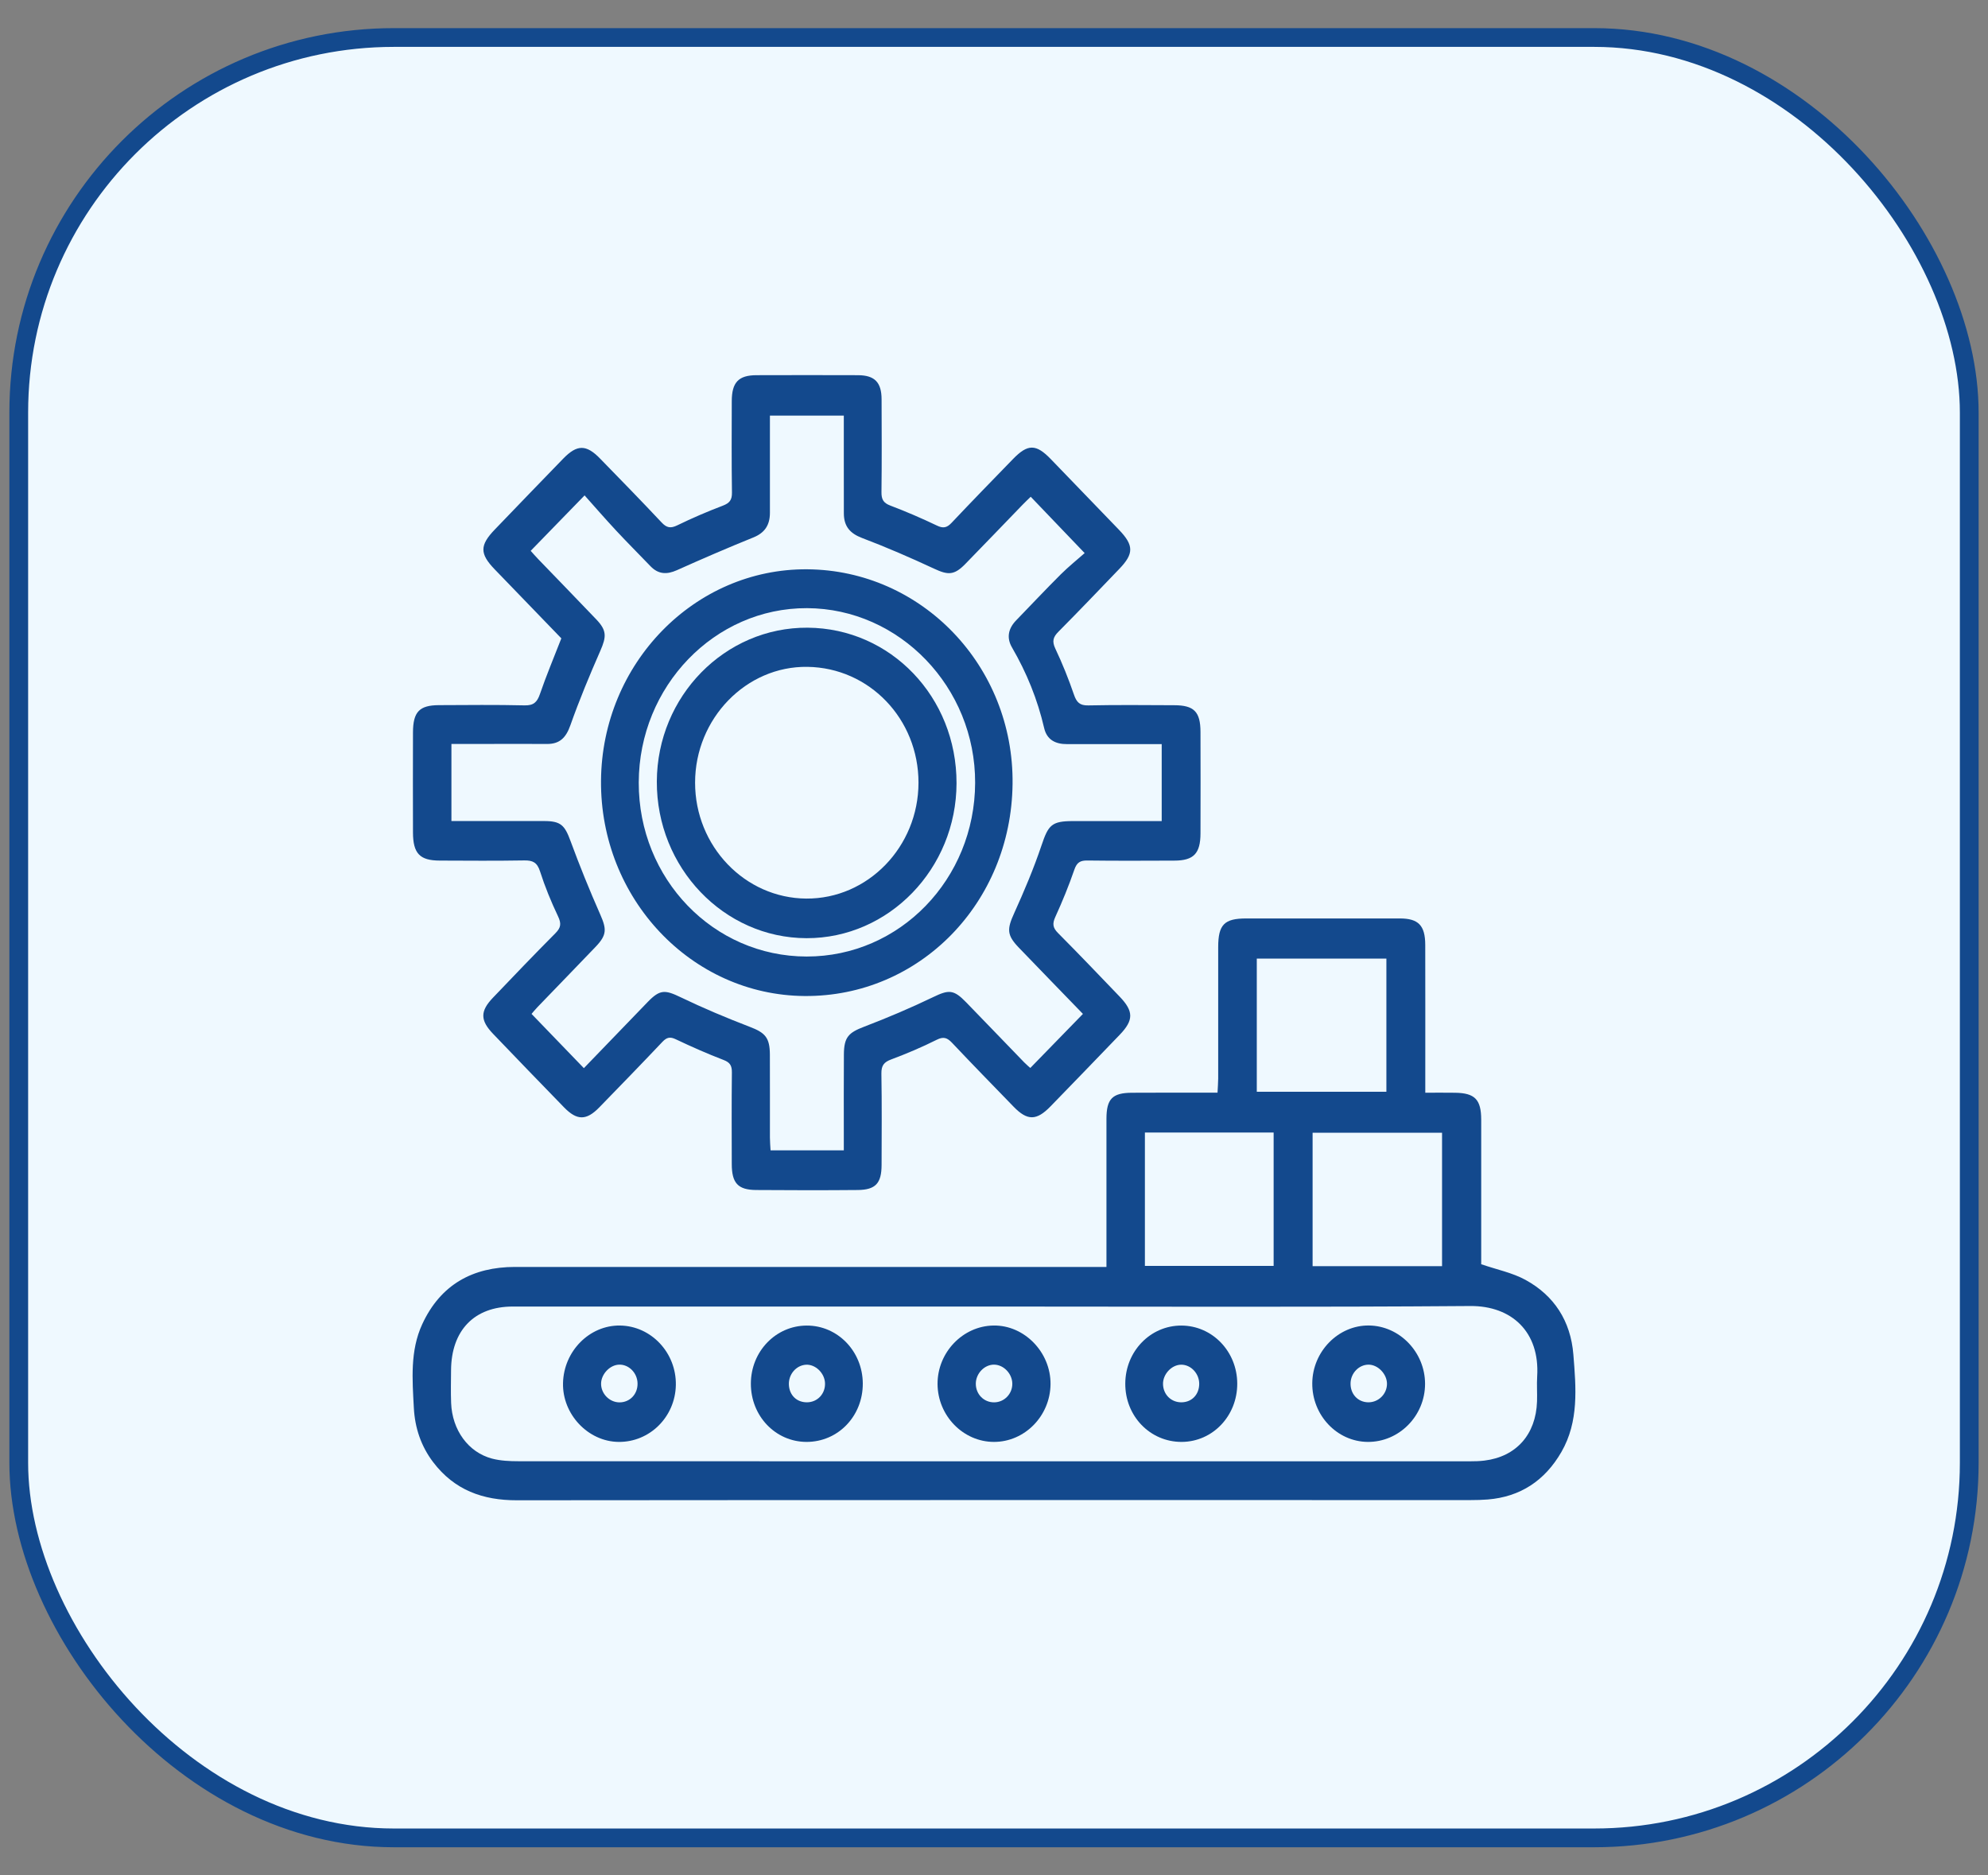
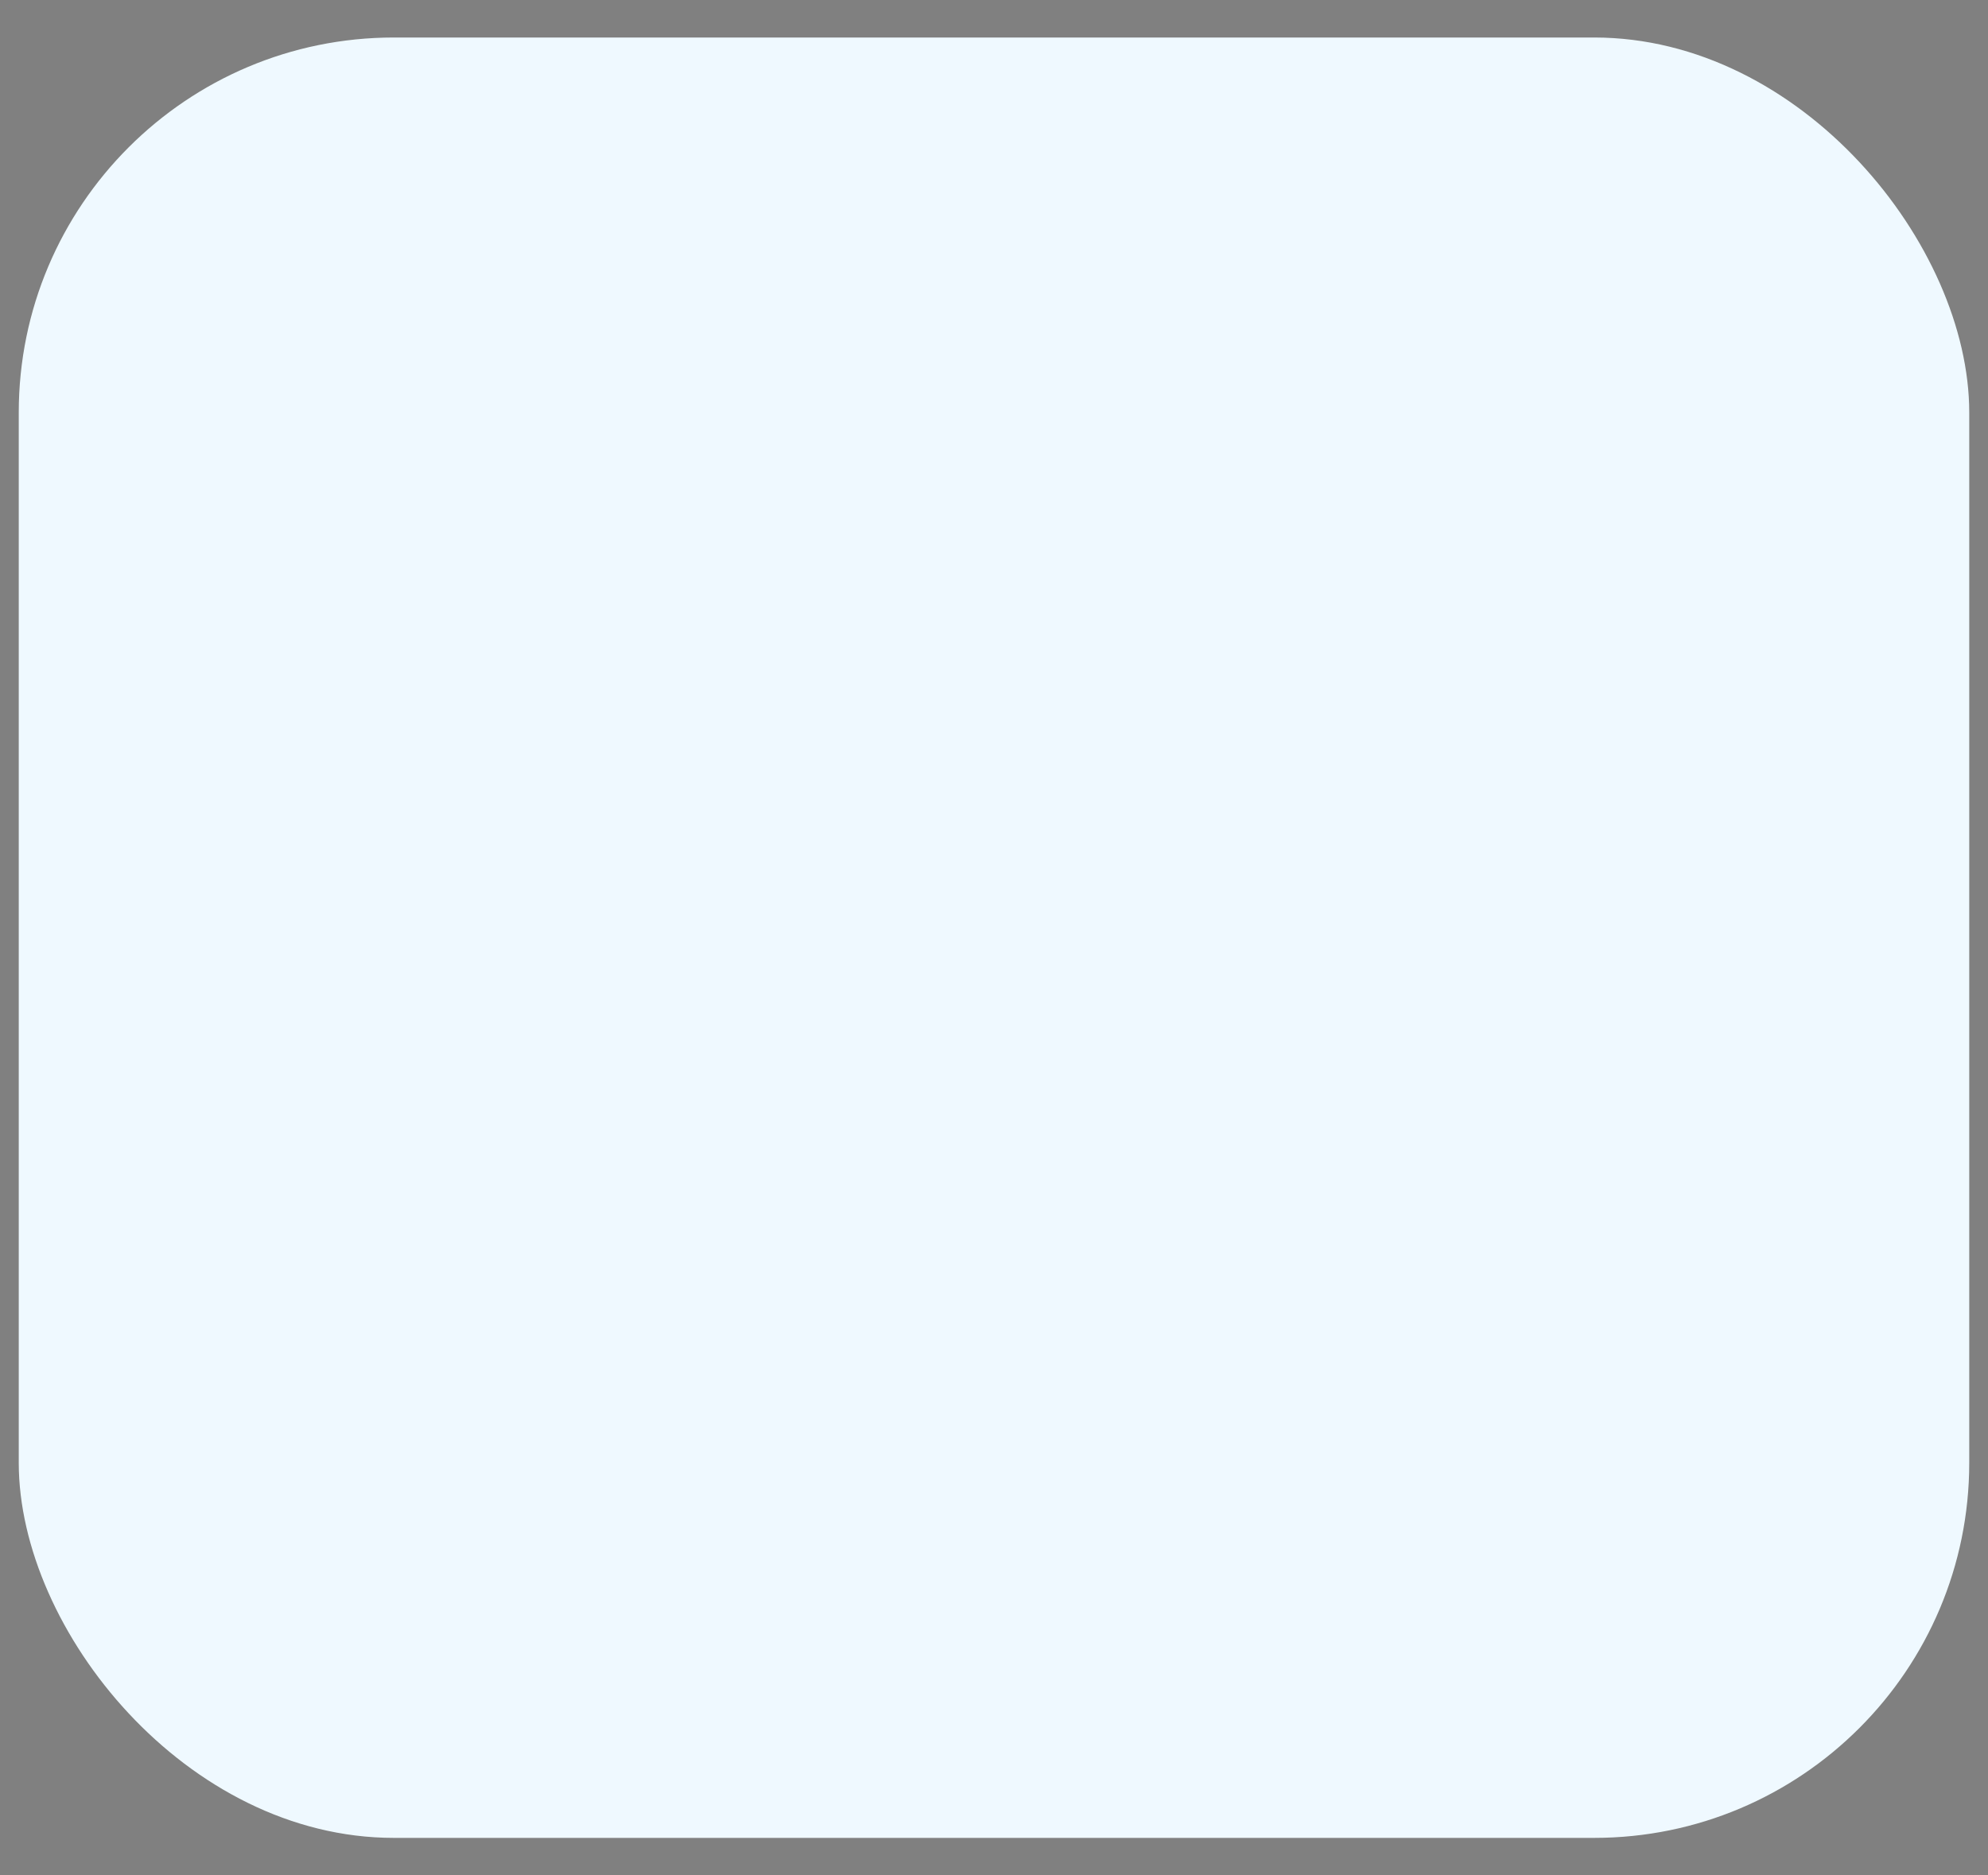
<svg xmlns="http://www.w3.org/2000/svg" width="53" height="50" viewBox="0 0 53 50" fill="none">
  <rect x="0" y="0" width="53" height="50" fill="#808080" stroke="none" />
  <rect x="0.5" y="1" width="52" height="48" rx="10" fill="#EFF9FF" />
-   <rect x="0.5" y="1" width="52" height="48" rx="10" stroke="#13498D" stroke-width="0.5" />
  <g clip-path="url(#clip0_205_517)">
-     <path d="M37.998 29.133C38.282 29.133 38.537 29.13 38.792 29.134C39.32 29.141 39.488 29.313 39.489 29.853C39.49 31.033 39.489 32.213 39.489 33.392C39.489 33.512 39.489 33.633 39.489 33.706C39.911 33.851 40.319 33.931 40.671 34.124C41.43 34.54 41.874 35.214 41.946 36.115C42.017 37.002 42.096 37.898 41.627 38.711C41.185 39.478 40.529 39.908 39.663 39.978C39.513 39.99 39.362 39.994 39.212 39.994C30.734 39.994 22.257 39.991 13.78 39.999C12.875 40.001 12.115 39.73 11.546 38.98C11.225 38.556 11.061 38.069 11.033 37.535C10.993 36.78 10.93 36.014 11.256 35.306C11.748 34.24 12.612 33.779 13.728 33.778C18.832 33.777 23.936 33.778 29.039 33.778H29.498C29.498 33.637 29.498 33.519 29.498 33.401C29.498 32.211 29.497 31.02 29.498 29.829C29.499 29.299 29.653 29.137 30.174 29.134C30.925 29.129 31.675 29.132 32.459 29.132C32.466 28.99 32.476 28.873 32.477 28.756C32.477 27.588 32.477 26.419 32.477 25.251C32.478 24.651 32.639 24.487 33.225 24.487C34.59 24.487 35.954 24.486 37.319 24.487C37.813 24.487 37.995 24.671 37.997 25.19C38 26.369 37.998 27.548 37.998 28.728C37.998 28.849 37.998 28.97 37.998 29.132V29.133ZM26.497 34.834C22.221 34.834 17.945 34.834 13.669 34.834C12.643 34.834 12.03 35.471 12.025 36.538C12.023 36.827 12.016 37.117 12.027 37.406C12.055 38.127 12.484 38.721 13.118 38.888C13.344 38.947 13.586 38.958 13.821 38.958C22.277 38.961 30.732 38.961 39.188 38.96C39.317 38.96 39.447 38.957 39.574 38.941C40.421 38.838 40.948 38.247 40.977 37.365C40.985 37.143 40.967 36.919 40.981 36.697C41.055 35.509 40.3 34.812 39.197 34.82C34.964 34.853 30.73 34.834 26.497 34.834V34.834ZM33.506 29.107H36.961V25.558H33.506V29.107ZM34.994 33.757H38.445V30.2H34.994V33.757ZM30.523 33.75H33.955V30.194H30.523V33.75Z" fill="#13498D" />
    <path d="M14.966 17.02C14.387 16.422 13.787 15.801 13.189 15.18C12.786 14.762 12.787 14.538 13.192 14.117C13.798 13.487 14.405 12.856 15.015 12.228C15.386 11.846 15.629 11.846 16 12.228C16.55 12.792 17.1 13.356 17.639 13.93C17.774 14.074 17.879 14.092 18.056 14.006C18.453 13.813 18.859 13.638 19.27 13.482C19.447 13.414 19.517 13.334 19.514 13.131C19.502 12.319 19.507 11.506 19.509 10.694C19.51 10.194 19.688 10.005 20.166 10.003C21.068 10 21.971 10 22.873 10.003C23.32 10.005 23.502 10.193 23.503 10.648C23.506 11.472 23.51 12.295 23.5 13.119C23.497 13.313 23.551 13.409 23.733 13.478C24.155 13.638 24.57 13.817 24.978 14.012C25.144 14.092 25.243 14.073 25.368 13.94C25.909 13.367 26.458 12.803 27.007 12.238C27.4 11.833 27.62 11.833 28.012 12.238C28.621 12.867 29.228 13.497 29.834 14.127C30.229 14.538 30.231 14.761 29.843 15.165C29.305 15.725 28.769 16.287 28.222 16.838C28.078 16.982 28.041 17.092 28.135 17.293C28.323 17.69 28.488 18.101 28.631 18.518C28.703 18.728 28.789 18.812 29.015 18.807C29.778 18.791 30.541 18.799 31.304 18.802C31.833 18.803 32.003 18.975 32.005 19.513C32.008 20.415 32.008 21.316 32.005 22.218C32.004 22.756 31.823 22.944 31.308 22.945C30.535 22.948 29.761 22.952 28.987 22.942C28.799 22.94 28.708 22.993 28.641 23.189C28.494 23.616 28.322 24.036 28.135 24.446C28.052 24.628 28.067 24.735 28.206 24.875C28.761 25.433 29.305 26.003 29.85 26.571C30.225 26.962 30.226 27.199 29.853 27.587C29.239 28.226 28.623 28.863 28.006 29.498C27.633 29.882 27.389 29.884 27.022 29.505C26.474 28.94 25.924 28.377 25.383 27.804C25.254 27.668 25.157 27.629 24.974 27.721C24.581 27.918 24.173 28.091 23.761 28.245C23.569 28.316 23.495 28.405 23.498 28.622C23.512 29.435 23.505 30.247 23.503 31.059C23.502 31.548 23.343 31.723 22.865 31.727C21.963 31.735 21.06 31.734 20.158 31.727C19.671 31.723 19.509 31.541 19.509 31.032C19.507 30.22 19.503 29.407 19.512 28.595C19.514 28.411 19.463 28.325 19.288 28.259C18.858 28.094 18.433 27.906 18.016 27.708C17.862 27.634 17.774 27.657 17.659 27.778C17.103 28.366 16.538 28.947 15.974 29.527C15.632 29.877 15.383 29.877 15.04 29.526C14.407 28.876 13.777 28.222 13.149 27.567C12.8 27.204 12.797 26.961 13.141 26.601C13.693 26.023 14.245 25.446 14.808 24.88C14.956 24.731 14.969 24.621 14.876 24.427C14.692 24.04 14.528 23.64 14.397 23.231C14.32 22.991 14.202 22.937 13.979 22.94C13.227 22.953 12.475 22.947 11.722 22.944C11.192 22.943 11.012 22.755 11.01 22.197C11.008 21.307 11.007 20.417 11.01 19.526C11.012 18.979 11.181 18.803 11.699 18.8C12.462 18.797 13.225 18.788 13.987 18.806C14.225 18.811 14.32 18.723 14.396 18.501C14.564 18.011 14.766 17.532 14.965 17.02L14.966 17.02ZM12.035 21.89C12.882 21.89 13.698 21.888 14.512 21.89C14.953 21.891 15.056 22.003 15.21 22.422C15.453 23.083 15.718 23.736 16.002 24.38C16.175 24.772 16.181 24.927 15.881 25.241C15.367 25.779 14.848 26.311 14.332 26.848C14.26 26.922 14.195 27.005 14.171 27.032C14.649 27.528 15.101 27.996 15.566 28.478C16.116 27.908 16.691 27.309 17.269 26.713C17.596 26.375 17.73 26.387 18.151 26.59C18.75 26.878 19.365 27.137 19.985 27.375C20.397 27.532 20.523 27.659 20.525 28.12C20.528 28.854 20.525 29.589 20.526 30.323C20.526 30.44 20.537 30.557 20.543 30.669H22.496C22.496 30.525 22.496 30.404 22.496 30.283C22.496 29.56 22.493 28.836 22.498 28.113C22.501 27.649 22.624 27.531 23.041 27.372C23.661 27.135 24.275 26.874 24.874 26.586C25.291 26.385 25.421 26.375 25.755 26.72C26.273 27.253 26.788 27.79 27.305 28.324C27.371 28.392 27.444 28.451 27.468 28.473C27.946 27.982 28.402 27.514 28.871 27.032C28.313 26.456 27.734 25.86 27.159 25.262C26.839 24.928 26.845 24.771 27.038 24.346C27.305 23.756 27.559 23.156 27.766 22.541C27.95 21.994 28.035 21.891 28.61 21.891C29.392 21.891 30.173 21.891 30.971 21.891V19.839C30.838 19.839 30.722 19.839 30.606 19.839C29.886 19.839 29.166 19.837 28.446 19.839C28.145 19.84 27.911 19.73 27.837 19.41C27.66 18.647 27.371 17.936 26.981 17.264C26.827 17.001 26.883 16.753 27.091 16.539C27.487 16.13 27.877 15.715 28.279 15.314C28.494 15.101 28.73 14.912 28.917 14.746C28.392 14.198 27.941 13.727 27.479 13.244C27.418 13.303 27.34 13.377 27.265 13.454C26.755 13.981 26.248 14.511 25.736 15.035C25.439 15.34 25.276 15.336 24.904 15.162C24.271 14.867 23.63 14.589 22.979 14.342C22.66 14.22 22.498 14.032 22.497 13.688C22.496 13.265 22.496 12.842 22.496 12.419C22.496 11.977 22.496 11.536 22.496 11.081H20.526C20.526 11.225 20.526 11.346 20.526 11.467C20.526 12.202 20.524 12.936 20.526 13.671C20.526 13.997 20.39 14.205 20.087 14.328C19.401 14.605 18.722 14.899 18.046 15.202C17.778 15.322 17.551 15.314 17.341 15.095C17.038 14.779 16.728 14.47 16.43 14.15C16.134 13.832 15.848 13.503 15.585 13.208C15.071 13.737 14.616 14.204 14.148 14.686C14.203 14.746 14.273 14.829 14.348 14.906C14.864 15.442 15.383 15.975 15.896 16.513C16.177 16.807 16.171 16.971 16.006 17.348C15.719 18.002 15.444 18.664 15.206 19.337C15.089 19.669 14.921 19.838 14.581 19.835C13.979 19.83 13.378 19.834 12.776 19.835C12.532 19.835 12.288 19.835 12.035 19.835V21.89V21.89Z" fill="#13498D" />
-     <path d="M26.498 38.443C25.678 38.442 24.999 37.744 24.995 36.899C24.992 36.058 25.666 35.352 26.487 35.34C27.31 35.327 28.015 36.053 28.007 36.904C27.999 37.751 27.319 38.444 26.498 38.443ZM26.505 37.388C26.778 37.386 26.996 37.157 26.988 36.88C26.98 36.621 26.76 36.391 26.512 36.383C26.252 36.375 26.018 36.613 26.015 36.888C26.013 37.17 26.229 37.391 26.505 37.388Z" fill="#13498D" />
    <path d="M16.491 38.443C15.678 38.434 14.991 37.707 15.01 36.875C15.029 36.024 15.714 35.331 16.527 35.34C17.361 35.35 18.035 36.068 18.018 36.929C18.001 37.777 17.321 38.452 16.491 38.443ZM16.997 36.886C16.994 36.605 16.765 36.373 16.502 36.383C16.26 36.392 16.032 36.631 16.025 36.882C16.018 37.152 16.245 37.387 16.514 37.389C16.792 37.389 17.001 37.172 16.997 36.886Z" fill="#13498D" />
    <path d="M36.46 38.443C35.642 38.434 34.977 37.729 34.985 36.877C34.992 36.032 35.68 35.331 36.494 35.339C37.313 35.347 37.992 36.052 37.992 36.895C37.992 37.75 37.298 38.451 36.46 38.443V38.443ZM36.977 36.899C36.98 36.636 36.737 36.382 36.484 36.383C36.232 36.384 36.016 36.604 36.006 36.87C35.995 37.159 36.194 37.381 36.472 37.387C36.745 37.393 36.974 37.172 36.977 36.898L36.977 36.899Z" fill="#13498D" />
    <path d="M20.018 36.889C20.019 36.032 20.681 35.344 21.506 35.341C22.33 35.338 22.996 36.025 23.002 36.882C23.007 37.756 22.341 38.447 21.496 38.443C20.671 38.438 20.016 37.75 20.018 36.889ZM21.995 36.879C21.987 36.61 21.74 36.37 21.487 36.385C21.223 36.401 21.017 36.645 21.032 36.924C21.047 37.202 21.244 37.39 21.516 37.387C21.793 37.385 22.004 37.161 21.995 36.879Z" fill="#13498D" />
    <path d="M32.985 36.889C32.987 37.749 32.331 38.438 31.506 38.443C30.662 38.447 29.992 37.753 30 36.882C30.006 36.024 30.672 35.338 31.497 35.341C32.321 35.344 32.983 36.032 32.985 36.889V36.889ZM31.49 36.384C31.235 36.386 31 36.638 31.006 36.903C31.012 37.186 31.231 37.396 31.51 37.387C31.779 37.379 31.968 37.178 31.971 36.899C31.974 36.622 31.751 36.383 31.491 36.384H31.49Z" fill="#13498D" />
-     <path d="M21.52 15.178C24.58 15.2 27.033 17.764 26.995 20.902C26.958 24.08 24.509 26.577 21.451 26.555C18.433 26.533 15.998 23.957 16.023 20.813C16.047 17.688 18.516 15.156 21.52 15.178ZM25.997 20.872C26.005 18.324 23.983 16.223 21.515 16.214C19.052 16.206 17.035 18.296 17.029 20.863C17.023 23.431 19.018 25.5 21.505 25.502C23.986 25.505 25.988 23.441 25.997 20.872Z" fill="#13498D" />
    <path d="M25.501 20.882C25.497 23.159 23.698 25.018 21.502 25.013C19.296 25.008 17.501 23.129 17.511 20.834C17.52 18.561 19.326 16.72 21.532 16.735C23.748 16.75 25.505 18.586 25.501 20.882ZM24.487 20.868C24.488 19.169 23.178 17.802 21.526 17.779C19.893 17.755 18.531 19.158 18.531 20.866C18.53 22.559 19.857 23.945 21.493 23.957C23.136 23.969 24.485 22.577 24.487 20.868Z" fill="#13498D" />
  </g>
  <defs>
    <clipPath id="clip0_205_517">
-       <rect width="31" height="30" fill="white" transform="translate(11 10)" />
-     </clipPath>
+       </clipPath>
  </defs>
</svg>